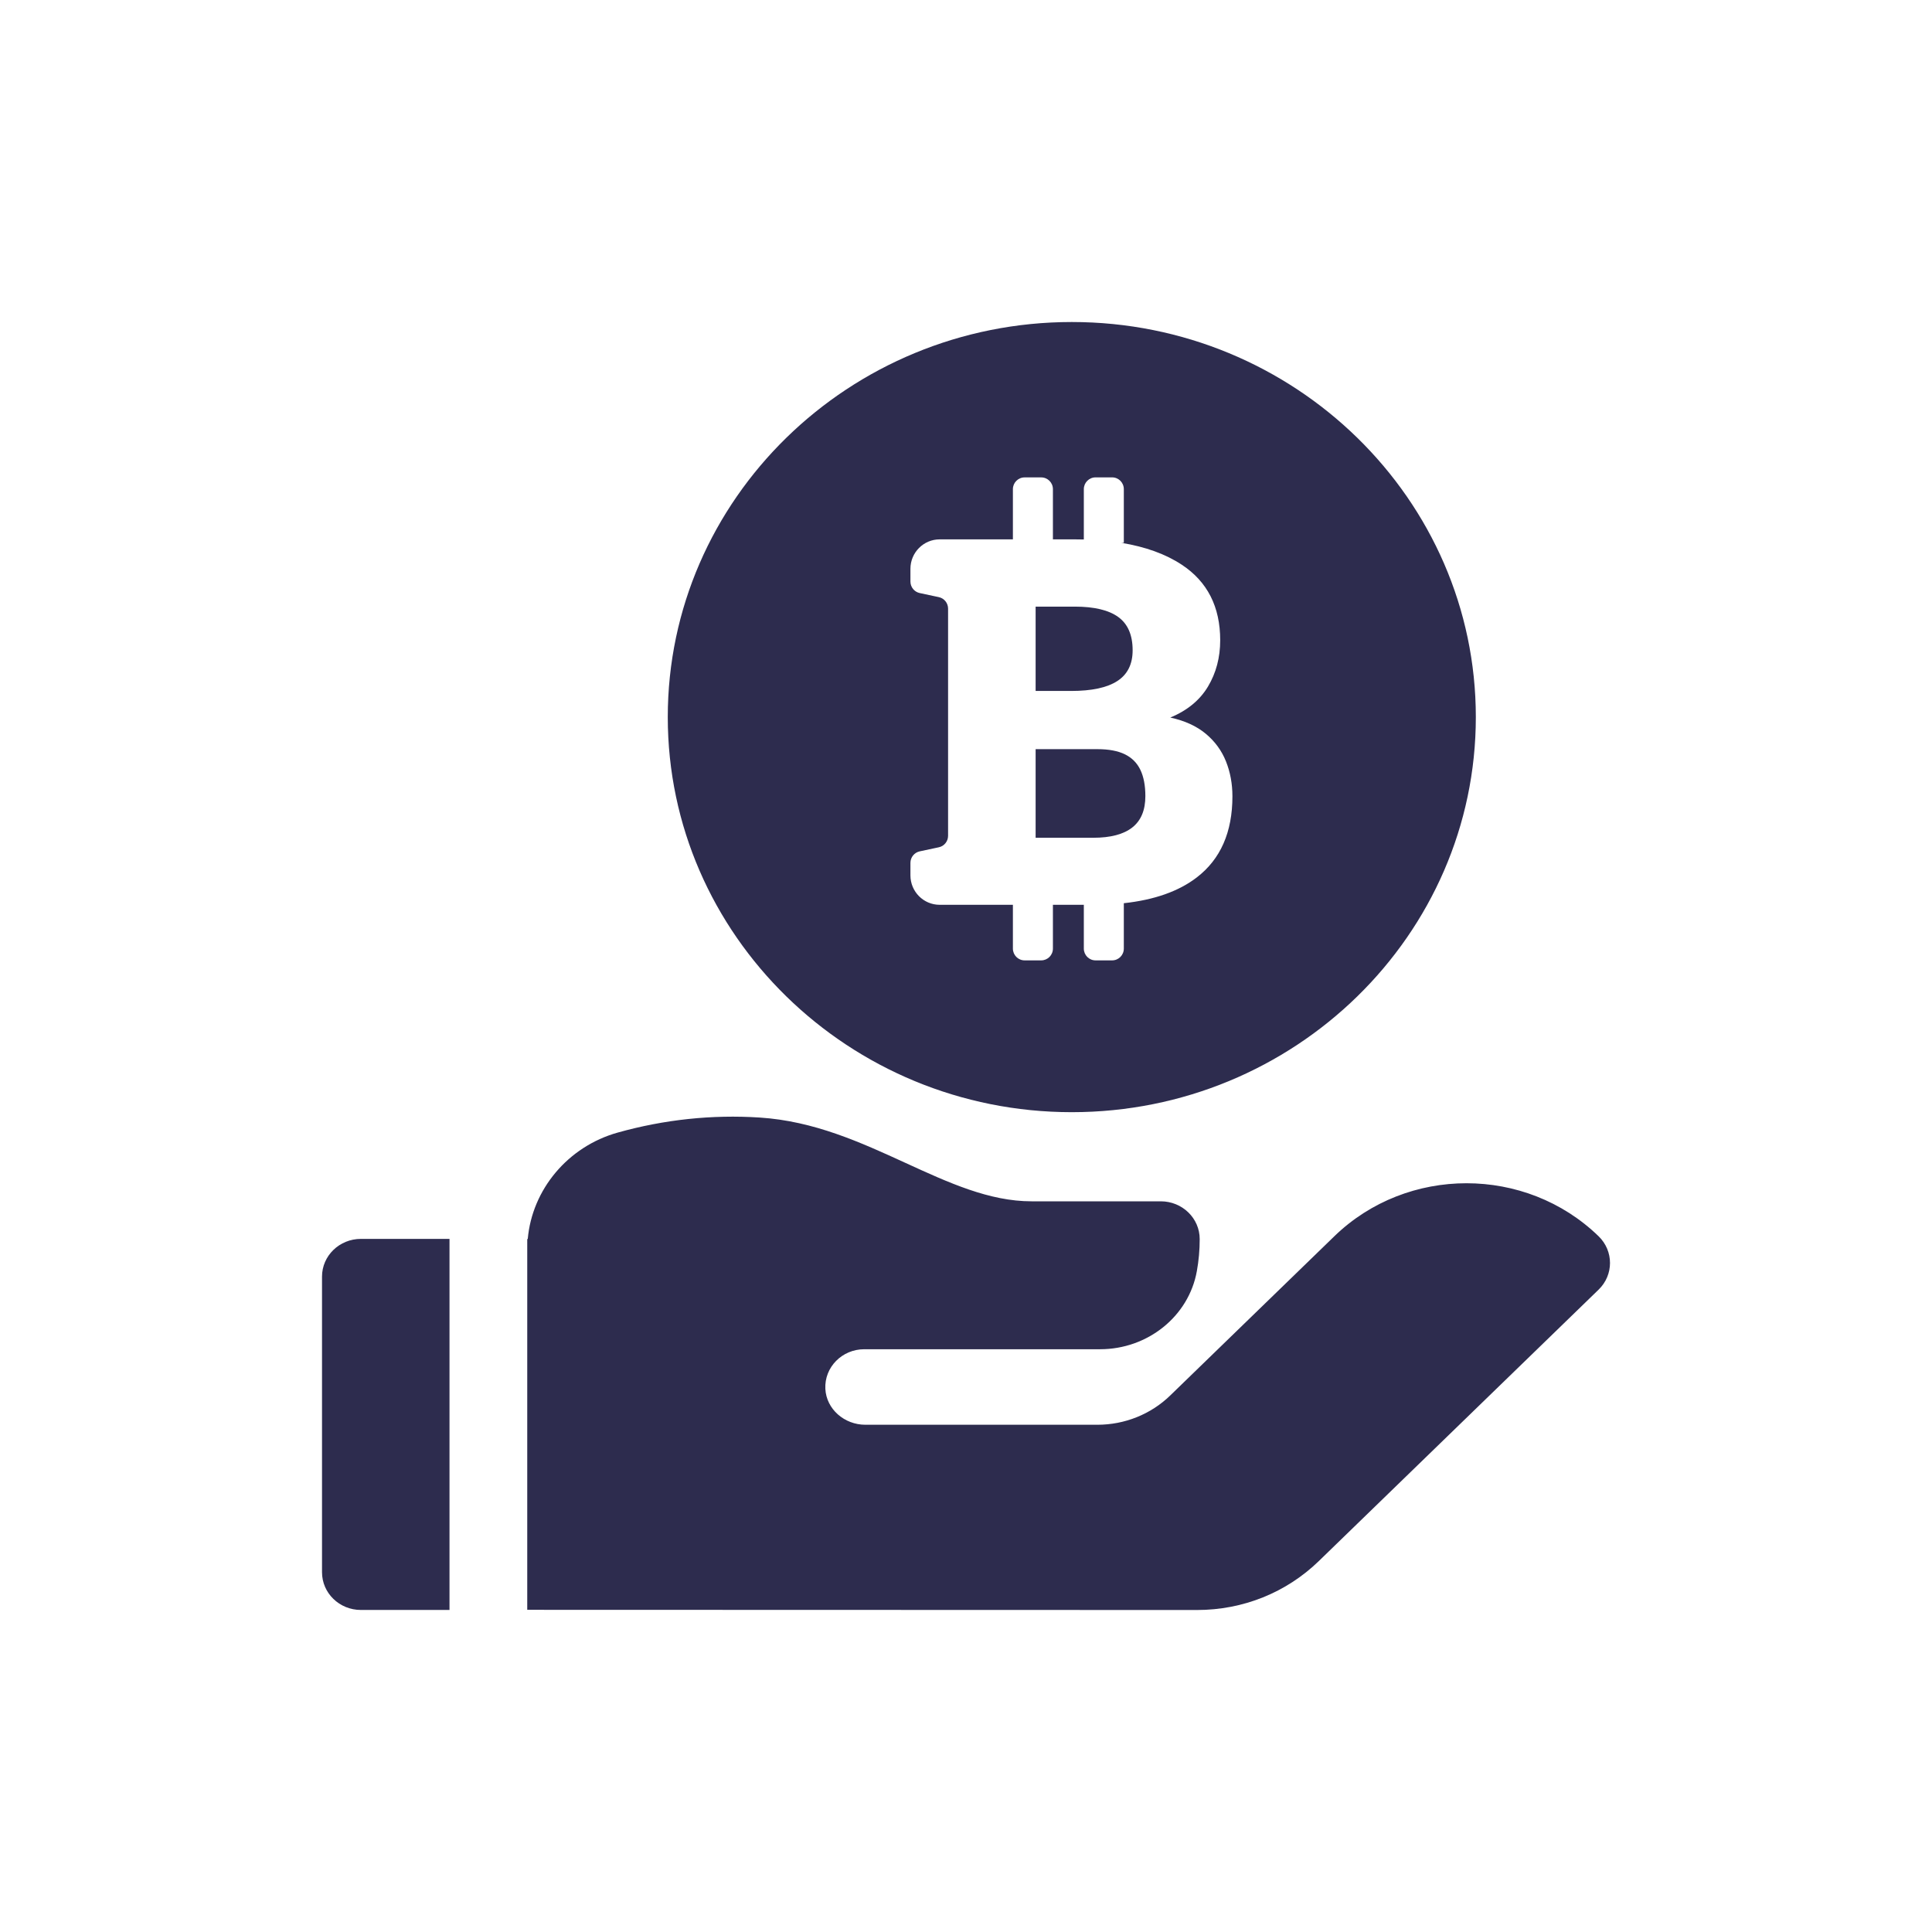
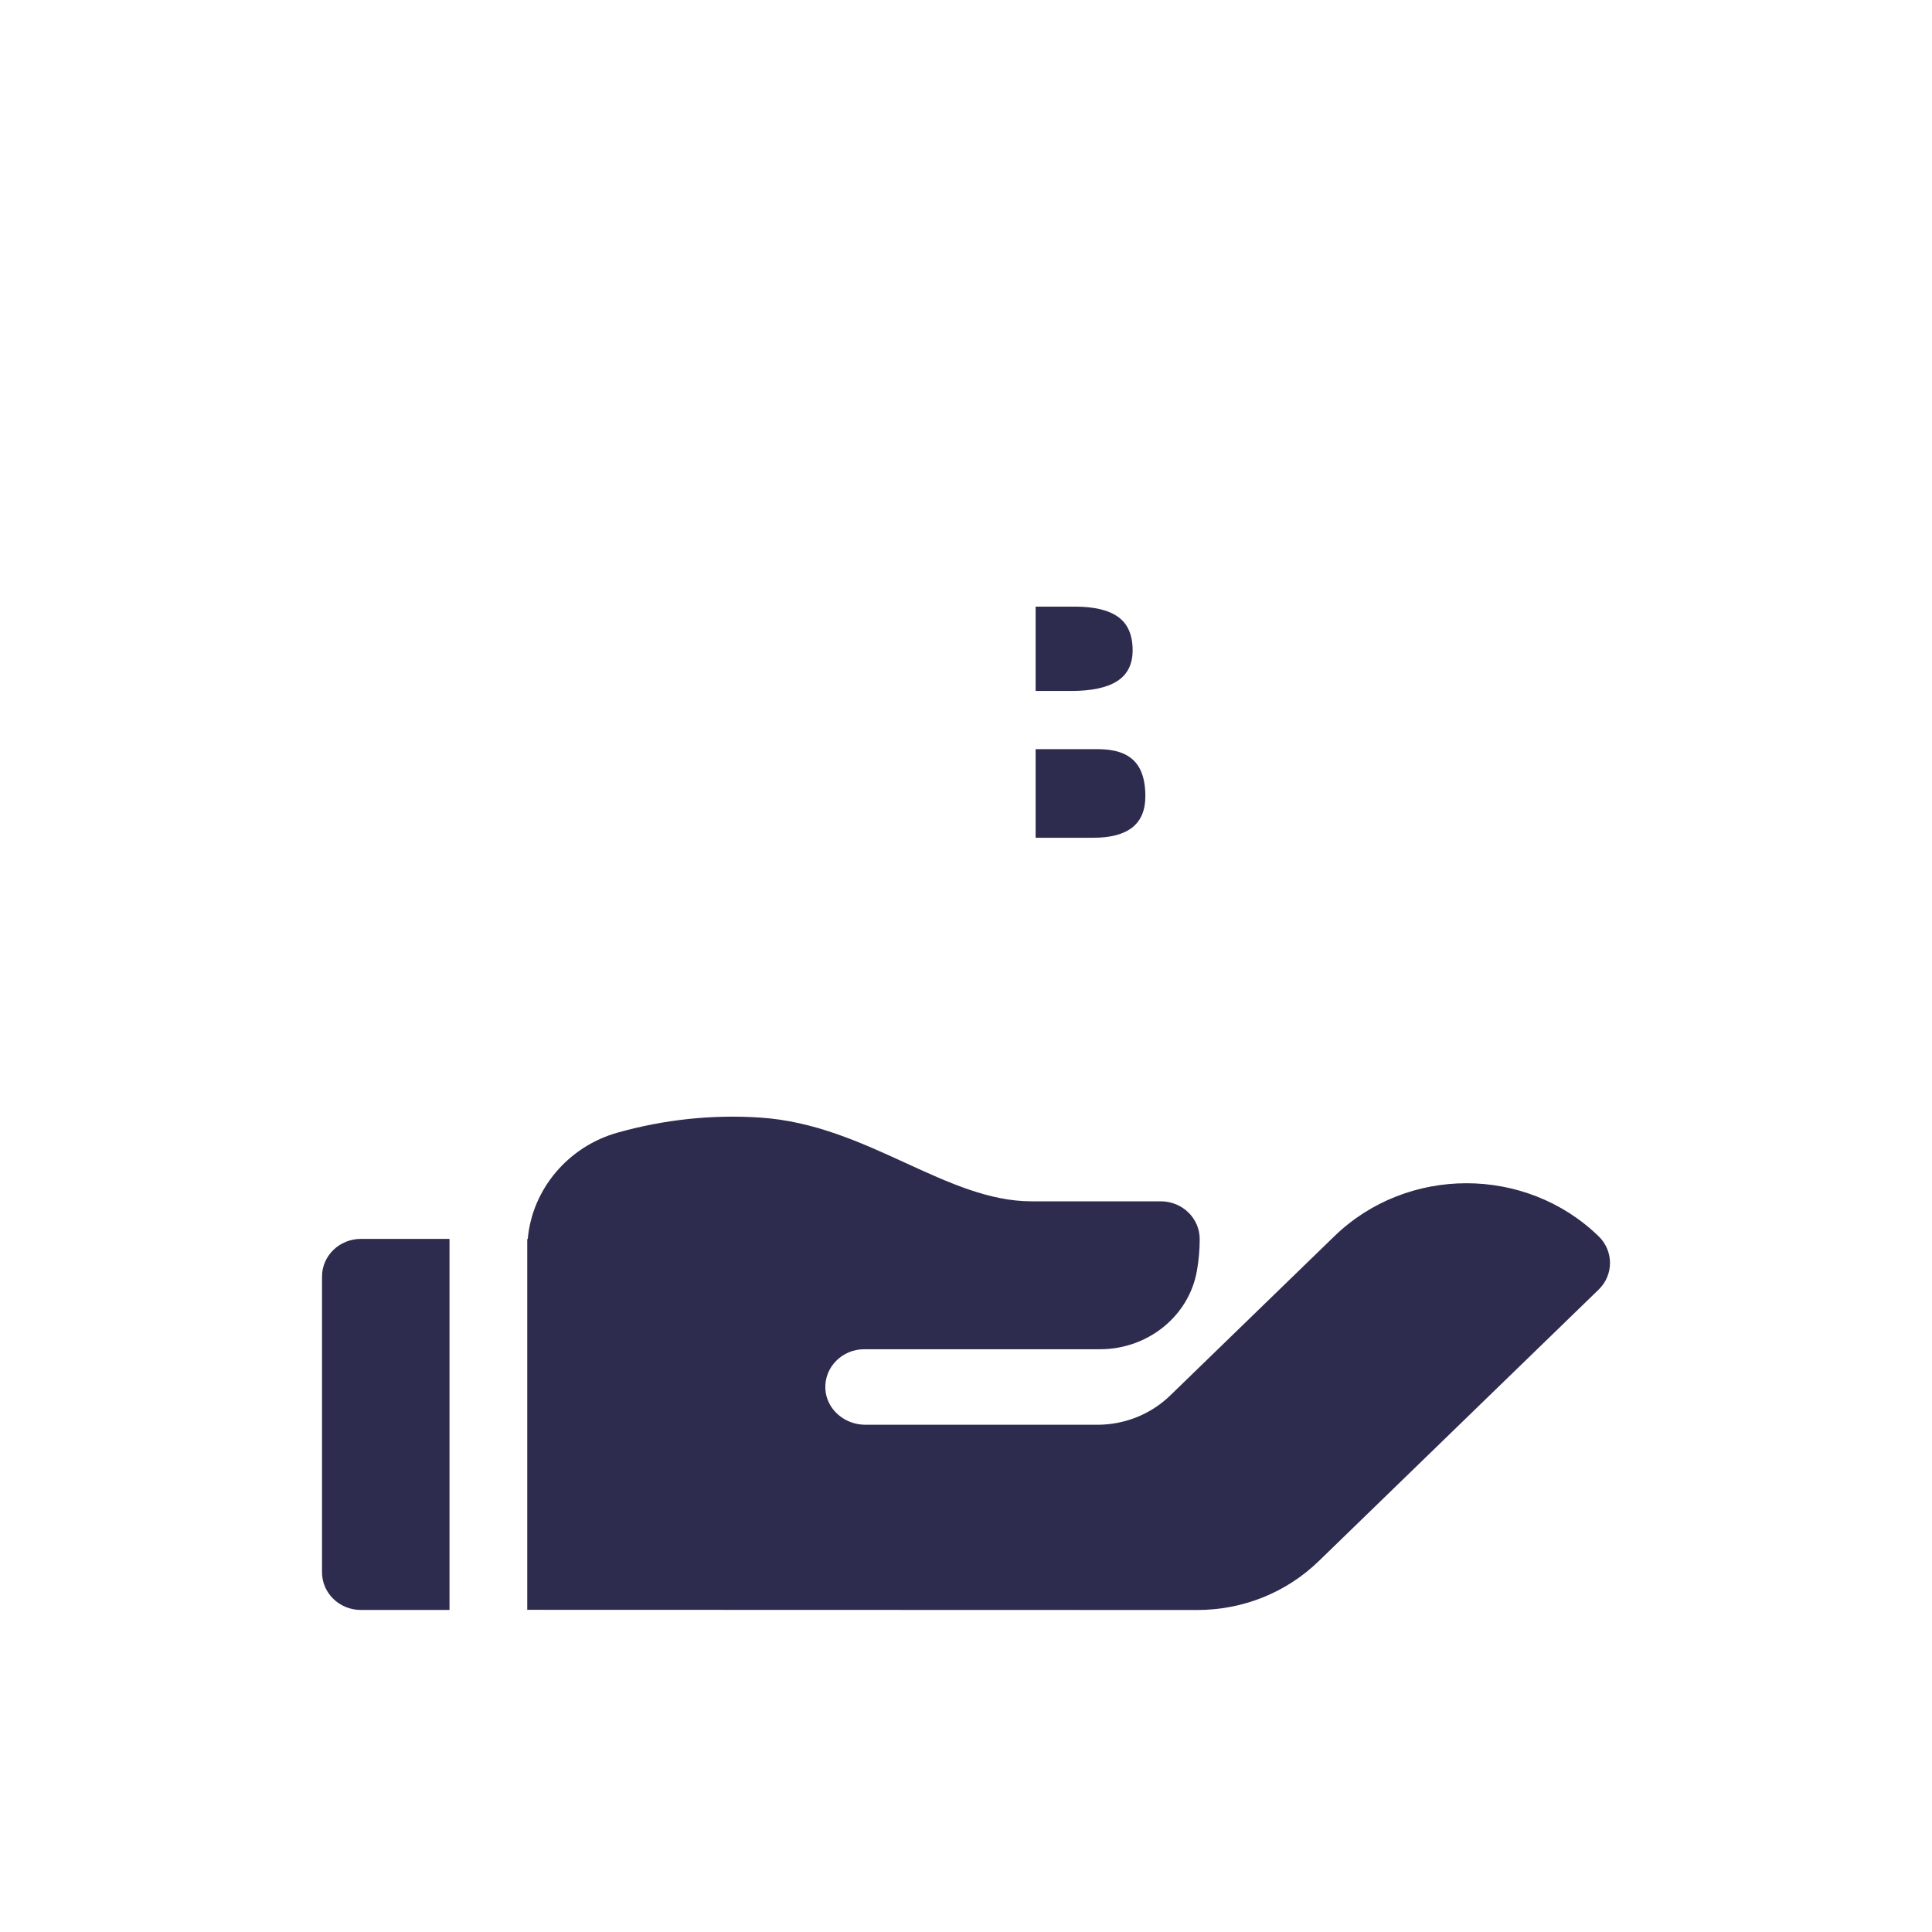
<svg xmlns="http://www.w3.org/2000/svg" width="80" height="80" viewBox="0 0 80 80" fill="none">
  <path d="M44.35 28.611H42.883V25.119H44.504C45.31 25.119 45.911 25.263 46.306 25.55C46.702 25.837 46.9 26.297 46.9 26.927C46.9 27.503 46.688 27.927 46.264 28.201C45.841 28.475 45.204 28.611 44.35 28.611Z" fill="#2D2C4E" />
  <path d="M46.581 31.235C46.292 31.093 45.913 31.021 45.444 31.021H42.883V34.69H45.269C45.985 34.69 46.524 34.548 46.885 34.264C47.247 33.98 47.427 33.547 47.427 32.965C47.427 32.528 47.358 32.166 47.221 31.879C47.083 31.591 46.87 31.377 46.581 31.235Z" fill="#2D2C4E" />
-   <path fill-rule="evenodd" clip-rule="evenodd" d="M61.111 29.693C61.111 38.714 53.606 46.053 44.381 46.053C35.157 46.053 27.651 38.714 27.651 29.693C27.651 20.672 35.157 13.334 44.381 13.334C53.606 13.334 61.111 20.673 61.111 29.693ZM50.764 31.525C50.943 31.973 51.032 32.456 51.032 32.975C51.032 34.458 50.54 35.578 49.555 36.333C48.806 36.908 47.799 37.263 46.535 37.4V39.279C46.535 39.549 46.319 39.767 46.051 39.767H45.364C45.096 39.767 44.879 39.549 44.879 39.279V37.466H43.599V39.279C43.599 39.549 43.382 39.767 43.114 39.767H42.427C42.159 39.767 41.942 39.549 41.942 39.279V37.466H38.91C38.241 37.466 37.699 36.92 37.699 36.247V35.73C37.699 35.5 37.859 35.301 38.083 35.253L38.874 35.084C39.098 35.037 39.258 34.838 39.258 34.607V25.203C39.258 24.972 39.098 24.773 38.874 24.726L38.083 24.557C37.859 24.509 37.699 24.31 37.699 24.08V23.553C37.699 22.88 38.241 22.334 38.91 22.334H41.942V20.255C41.942 19.986 42.159 19.768 42.427 19.768H43.114C43.382 19.768 43.599 19.986 43.599 20.255V22.334H44.505C44.631 22.334 44.756 22.336 44.879 22.339V20.255C44.879 19.985 45.096 19.767 45.364 19.767H46.051C46.319 19.767 46.535 19.985 46.535 20.255V22.477H46.428C47.43 22.64 48.265 22.942 48.935 23.384C49.996 24.084 50.526 25.126 50.526 26.511C50.526 27.225 50.357 27.864 50.02 28.429C49.682 28.993 49.162 29.421 48.46 29.712C49.06 29.843 49.548 30.067 49.927 30.382C50.306 30.697 50.585 31.079 50.764 31.525Z" fill="#2D2C4E" />
  <path d="M66.195 51.191C63.178 48.264 58.269 48.264 55.252 51.191L48.454 57.786C47.655 58.561 46.572 58.996 45.442 58.996H35.832C34.964 58.996 34.217 58.349 34.176 57.508C34.133 56.61 34.87 55.869 35.786 55.869H45.554C47.518 55.869 49.222 54.512 49.559 52.635C49.637 52.204 49.677 51.761 49.677 51.309C49.678 50.445 48.956 49.744 48.066 49.744H42.713C40.964 49.744 39.284 48.974 37.506 48.159C35.641 47.304 33.711 46.42 31.456 46.275C29.484 46.147 27.507 46.357 25.58 46.897C23.516 47.474 22.033 49.253 21.853 51.306L21.832 51.305V66.659L49.565 66.667C51.471 66.667 53.264 65.946 54.612 64.638L66.194 53.402C66.824 52.792 66.824 51.802 66.195 51.191Z" fill="#2D2C4E" />
  <path d="M18.613 51.3H14.943C14.054 51.3 13.334 51.999 13.334 52.861V65.103C13.334 65.966 14.054 66.665 14.943 66.665H18.613L18.613 51.3Z" fill="#2D2C4E" />
</svg>